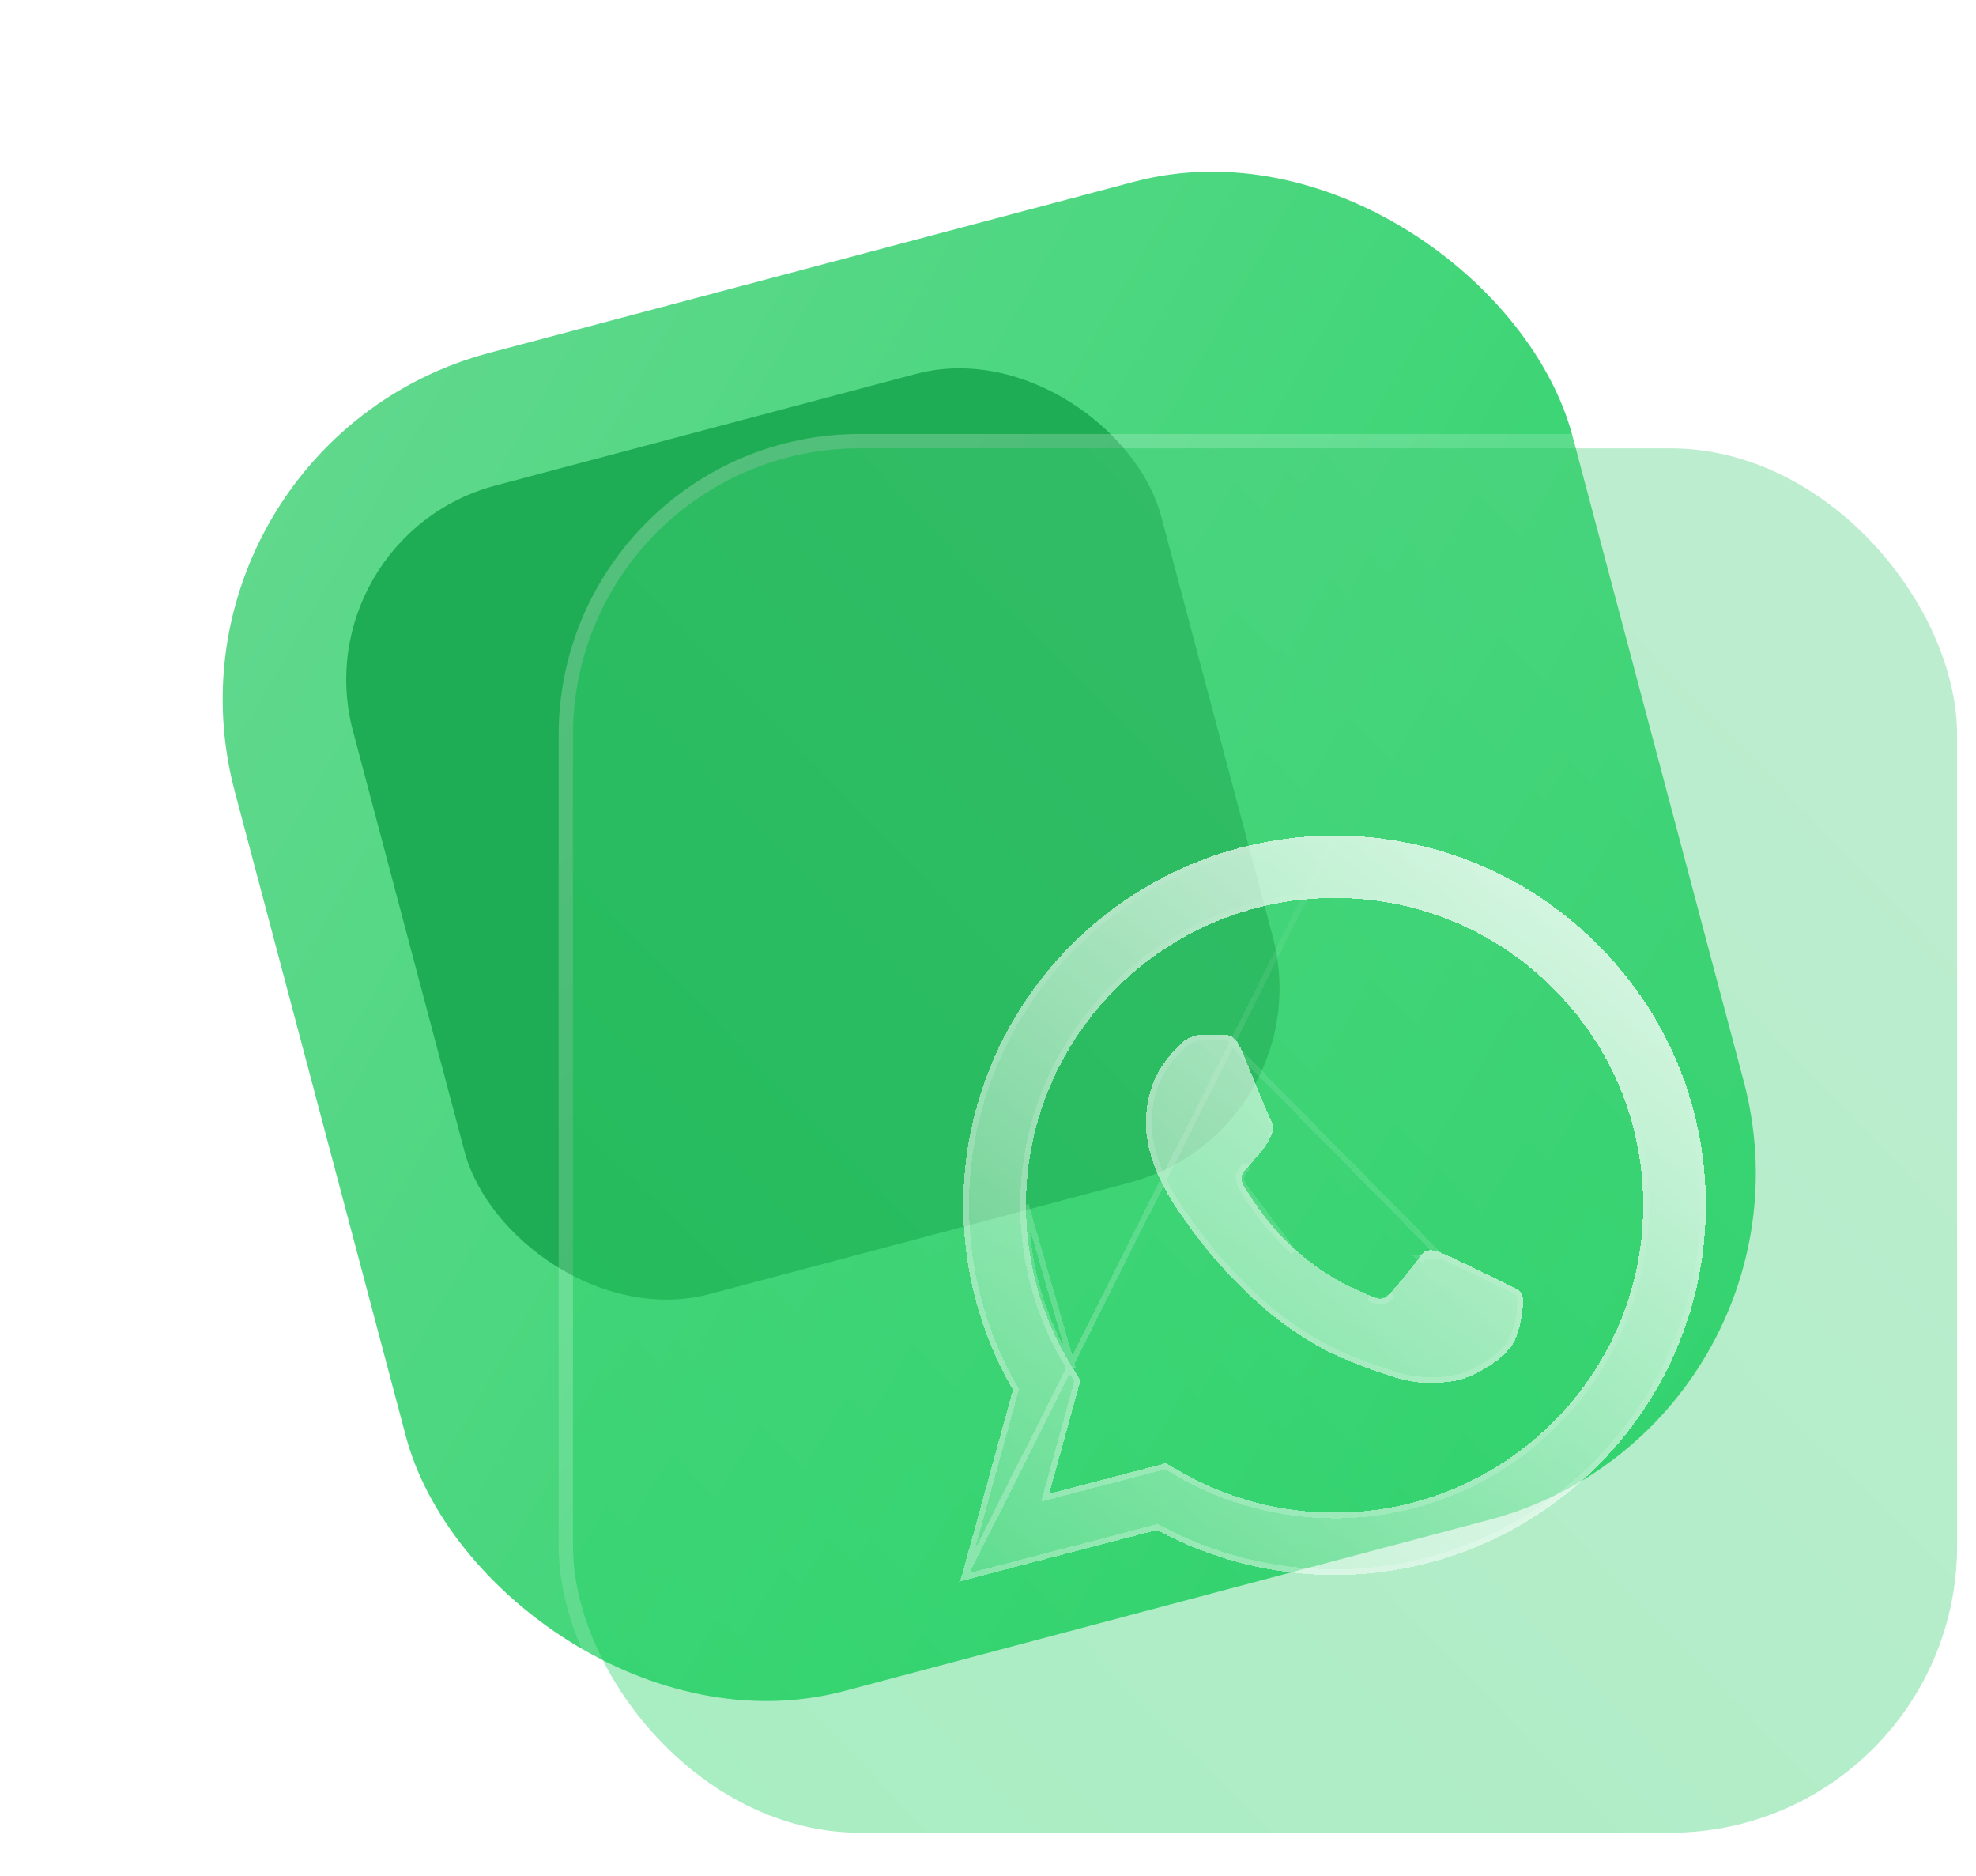
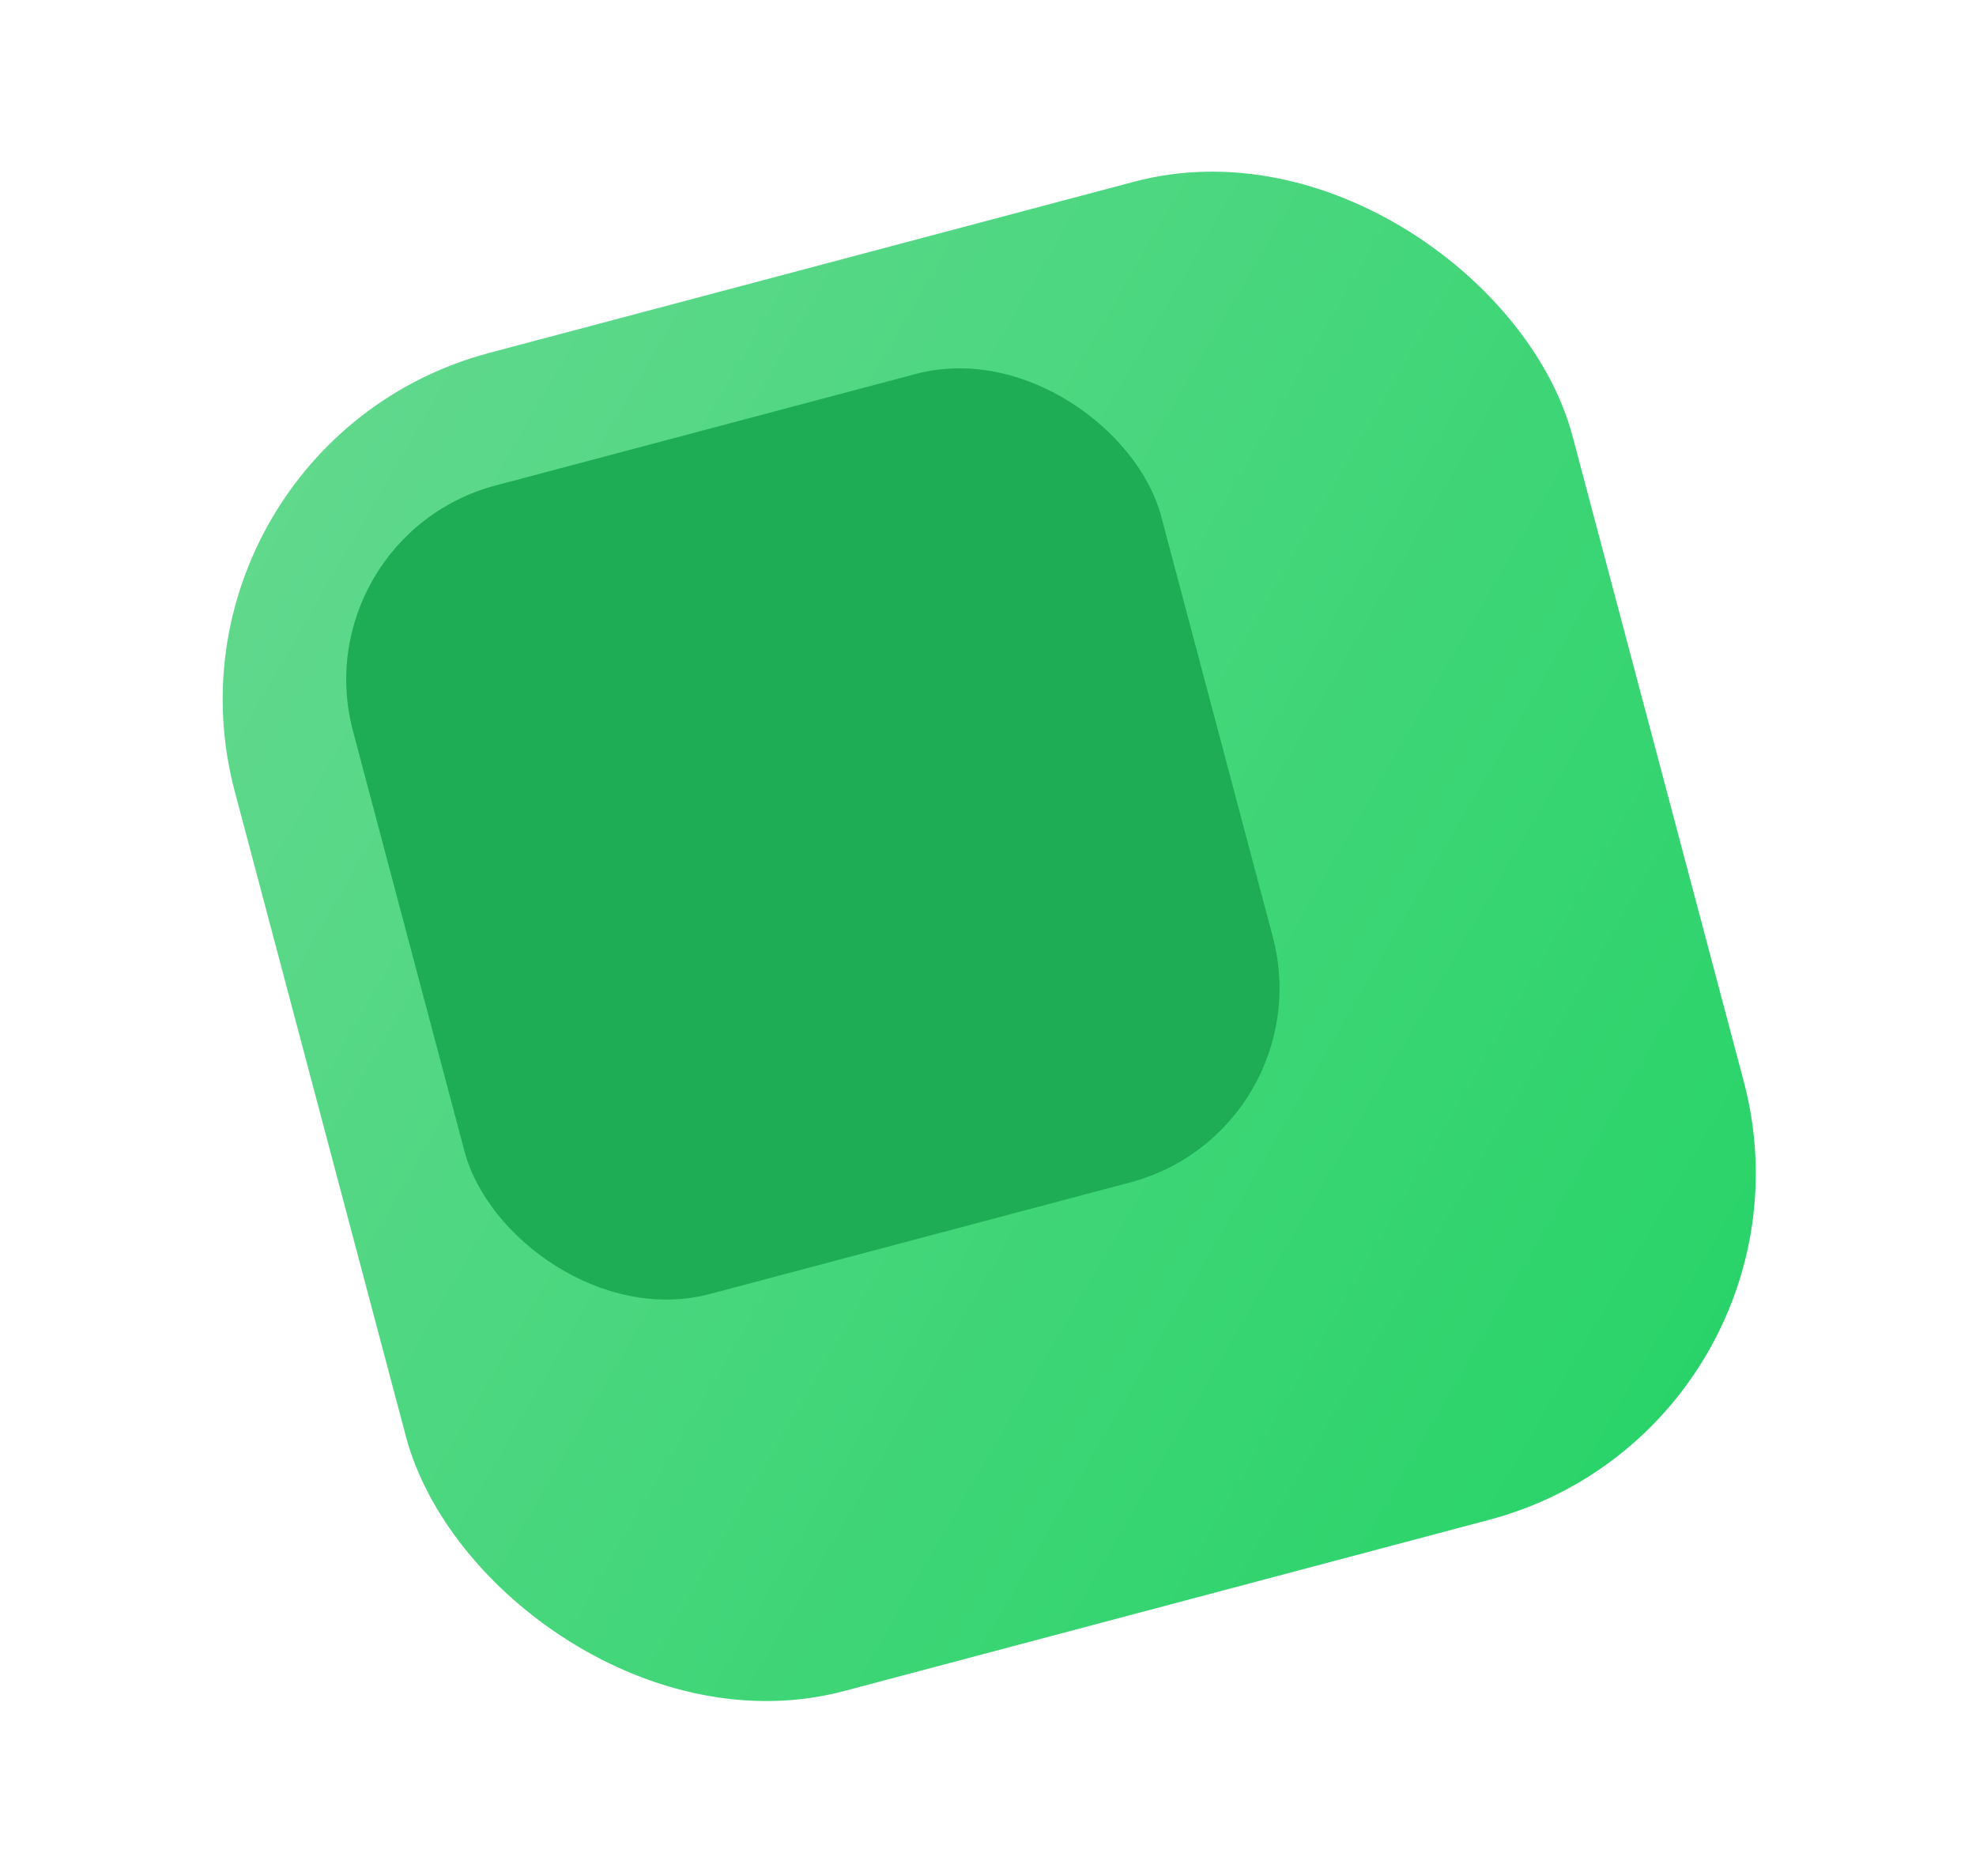
<svg xmlns="http://www.w3.org/2000/svg" width="59" height="56" viewBox="0 0 59 56" fill="none">
  <rect x="4.264" y="13.28" width="41.328" height="41.328" rx="10.704" transform="rotate(-14.863 4.264 13.28)" fill="url(#paint0_linear_37_369)" />
  <g filter="url(#filter0_f_37_369)">
    <rect x="9.002" y="16.031" width="24.969" height="24.969" rx="5.994" transform="rotate(-14.863 9.002 16.031)" fill="#1EAD54" />
  </g>
  <g filter="url(#filter1_b_37_369)">
-     <rect x="17.108" y="13.383" width="41.328" height="41.328" rx="8.563" fill="url(#paint1_linear_37_369)" fill-opacity="0.4" />
-     <rect x="16.894" y="13.169" width="41.756" height="41.756" rx="8.777" stroke="url(#paint2_linear_37_369)" stroke-width="0.428" />
-   </g>
+     </g>
  <g filter="url(#filter2_bd_37_369)">
-     <path fill-rule="evenodd" clip-rule="evenodd" d="M45.549 26.038C43.456 23.953 40.673 22.804 37.708 22.803C31.597 22.803 26.623 27.752 26.621 33.835C26.62 35.78 27.131 37.678 28.101 39.35L26.528 45.068L32.405 43.534C34.024 44.413 35.848 44.876 37.703 44.876H37.708C43.817 44.876 48.791 39.927 48.793 33.844C48.794 30.896 47.642 28.124 45.549 26.039V26.038ZM37.708 43.013H37.704C36.051 43.013 34.429 42.57 33.014 41.735L32.677 41.536L29.19 42.447L30.121 39.063L29.902 38.716C28.979 37.255 28.492 35.568 28.493 33.836C28.495 28.78 32.629 24.666 37.711 24.666C40.172 24.667 42.486 25.622 44.225 27.356C45.965 29.089 46.923 31.393 46.922 33.843C46.919 38.899 42.786 43.013 37.708 43.013V43.013ZM42.762 36.146C42.485 36.008 41.123 35.341 40.869 35.249C40.615 35.157 40.43 35.111 40.246 35.387C40.061 35.663 39.53 36.284 39.369 36.468C39.207 36.652 39.045 36.675 38.769 36.537C38.492 36.398 37.599 36.108 36.541 35.169C35.717 34.438 35.161 33.535 35 33.259C34.838 32.983 34.983 32.834 35.121 32.697C35.245 32.573 35.398 32.374 35.537 32.214C35.675 32.053 35.721 31.937 35.814 31.754C35.906 31.57 35.86 31.409 35.791 31.271C35.722 31.133 35.168 29.776 34.937 29.224C34.712 28.687 34.483 28.76 34.313 28.751C34.152 28.743 33.968 28.741 33.782 28.741C33.597 28.741 33.298 28.81 33.044 29.086C32.79 29.362 32.074 30.029 32.074 31.386C32.074 32.742 33.066 34.053 33.205 34.238C33.344 34.422 35.159 37.206 37.937 38.4C38.598 38.684 39.114 38.854 39.516 38.981C40.18 39.191 40.784 39.162 41.261 39.091C41.793 39.011 42.9 38.424 43.13 37.78C43.361 37.136 43.361 36.584 43.292 36.469C43.223 36.354 43.038 36.285 42.761 36.147L42.762 36.146Z" fill="url(#paint3_linear_37_369)" shape-rendering="crispEdges" />
-     <path d="M26.65 44.948L28.184 39.373L28.193 39.339L28.175 39.307C27.213 37.648 26.706 35.764 26.707 33.835L26.707 33.835C26.709 27.8 31.644 22.889 37.708 22.889L26.65 44.948ZM26.65 44.948L32.384 43.451L32.416 43.442L32.446 43.459C34.053 44.331 35.862 44.79 37.703 44.791H37.708C43.77 44.791 48.706 39.879 48.708 33.844C48.709 30.919 47.566 28.169 45.489 26.1L45.463 26.075V26.074C43.39 24.021 40.639 22.89 37.708 22.889L26.65 44.948ZM28.407 33.836C28.406 35.584 28.898 37.288 29.829 38.761C29.829 38.761 29.829 38.761 29.829 38.761L30.028 39.076L29.107 42.424L29.068 42.567L29.212 42.529L32.664 41.628L32.97 41.809L32.97 41.809C34.399 42.652 36.035 43.098 37.704 43.099H37.708H37.793V43.098C42.879 43.052 47.005 38.918 47.007 33.843C47.008 31.37 46.042 29.044 44.286 27.295C42.53 25.545 40.195 24.582 37.711 24.581H37.711C32.582 24.581 28.41 28.732 28.407 33.836ZM28.407 33.836L28.493 33.836M28.407 33.836L28.493 33.836M28.493 33.836C28.492 35.568 28.979 37.255 29.902 38.716L28.493 33.836ZM40.84 35.33L40.84 35.33C40.71 35.282 40.619 35.256 40.541 35.265C40.472 35.273 40.4 35.31 40.317 35.435C40.317 35.435 40.317 35.435 40.317 35.435L40.246 35.387L40.84 35.33ZM40.84 35.33C40.961 35.374 41.36 35.561 41.77 35.757C42.118 35.925 42.468 36.096 42.648 36.185L42.648 36.186L42.723 36.223C42.78 36.252 42.831 36.276 42.878 36.299C42.95 36.333 43.01 36.363 43.063 36.392C43.151 36.44 43.197 36.477 43.219 36.513C43.225 36.523 43.237 36.561 43.243 36.638C43.249 36.711 43.248 36.806 43.238 36.919C43.219 37.144 43.163 37.436 43.05 37.751C42.944 38.045 42.631 38.34 42.263 38.575C41.897 38.808 41.498 38.969 41.248 39.006C40.778 39.076 40.189 39.104 39.542 38.9L39.542 38.9C39.141 38.773 38.628 38.604 37.971 38.322C35.402 37.217 33.662 34.738 33.324 34.257C33.3 34.223 33.283 34.199 33.274 34.186L33.272 34.184C33.201 34.089 32.924 33.722 32.664 33.212C32.401 32.697 32.16 32.044 32.16 31.386C32.16 30.15 32.767 29.506 33.053 29.202C33.072 29.181 33.09 29.162 33.107 29.144L33.107 29.144C33.342 28.889 33.617 28.827 33.782 28.827C33.967 28.827 34.15 28.828 34.309 28.836L34.313 28.751L34.309 28.836C34.332 28.837 34.355 28.837 34.376 28.837L34.38 28.837C34.403 28.837 34.424 28.837 34.446 28.838C34.488 28.841 34.528 28.848 34.568 28.867C34.647 28.904 34.749 28.997 34.858 29.257L34.858 29.257L40.84 35.33ZM34.926 33.302C35.089 33.581 35.65 34.492 36.484 35.233L36.484 35.233L35 33.259M34.926 33.302L35 33.259M34.926 33.302C34.926 33.302 34.926 33.302 34.926 33.302L35 33.259M34.926 33.302C34.835 33.147 34.824 33.013 34.868 32.896C34.908 32.787 34.993 32.703 35.06 32.637L35.061 32.636M35 33.259C34.838 32.983 34.983 32.834 35.121 32.697M35.061 32.636L35.121 32.697M35.061 32.636L35.061 32.636L35.121 32.697M35.061 32.636L35.121 32.697M39.122 36.708C39.002 36.722 38.874 36.685 38.73 36.613C38.73 36.613 38.73 36.613 38.73 36.613L39.122 36.708ZM39.122 36.708C39.245 36.693 39.344 36.626 39.433 36.524L39.122 36.708ZM35.737 31.715C35.737 31.715 35.737 31.715 35.737 31.715L35.814 31.754L35.737 31.715ZM35.791 31.271L35.714 31.309C35.714 31.309 35.714 31.309 35.714 31.309L35.791 31.271Z" stroke="url(#paint4_linear_37_369)" stroke-width="0.171" shape-rendering="crispEdges" />
-   </g>
+     </g>
  <defs>
    <filter id="filter0_f_37_369" x="0.1" y="0.725" width="48.341" height="48.341" filterUnits="userSpaceOnUse" color-interpolation-filters="sRGB">
      <feFlood flood-opacity="0" result="BackgroundImageFix" />
      <feBlend mode="normal" in="SourceGraphic" in2="BackgroundImageFix" result="shape" />
      <feGaussianBlur stdDeviation="5.138" result="effect1_foregroundBlur_37_369" />
    </filter>
    <filter id="filter1_b_37_369" x="10.258" y="6.533" width="55.029" height="55.029" filterUnits="userSpaceOnUse" color-interpolation-filters="sRGB">
      <feFlood flood-opacity="0" result="BackgroundImageFix" />
      <feGaussianBlur in="BackgroundImageFix" stdDeviation="3.211" />
      <feComposite in2="SourceAlpha" operator="in" result="effect1_backgroundBlur_37_369" />
      <feBlend mode="normal" in="SourceGraphic" in2="effect1_backgroundBlur_37_369" result="shape" />
    </filter>
    <filter id="filter2_bd_37_369" x="20.106" y="16.381" width="35.11" height="35.11" filterUnits="userSpaceOnUse" color-interpolation-filters="sRGB">
      <feFlood flood-opacity="0" result="BackgroundImageFix" />
      <feGaussianBlur in="BackgroundImageFix" stdDeviation="3.211" />
      <feComposite in2="SourceAlpha" operator="in" result="effect1_backgroundBlur_37_369" />
      <feColorMatrix in="SourceAlpha" type="matrix" values="0 0 0 0 0 0 0 0 0 0 0 0 0 0 0 0 0 0 127 0" result="hardAlpha" />
      <feOffset dx="2.141" dy="2.141" />
      <feGaussianBlur stdDeviation="2.141" />
      <feComposite in2="hardAlpha" operator="out" />
      <feColorMatrix type="matrix" values="0 0 0 0 0.111 0 0 0 0 0.667 0 0 0 0 0.319 0 0 0 0.5 0" />
      <feBlend mode="normal" in2="effect1_backgroundBlur_37_369" result="effect2_dropShadow_37_369" />
      <feBlend mode="normal" in="SourceGraphic" in2="effect2_dropShadow_37_369" result="shape" />
    </filter>
    <linearGradient id="paint0_linear_37_369" x1="4.264" y1="13.28" x2="45.591" y2="54.607" gradientUnits="userSpaceOnUse">
      <stop stop-color="#65D990" />
      <stop offset="1" stop-color="#25D366" />
    </linearGradient>
    <linearGradient id="paint1_linear_37_369" x1="58.436" y1="13.383" x2="17.108" y2="53.541" gradientUnits="userSpaceOnUse">
      <stop stop-color="#5FD28A" />
      <stop offset="1" stop-color="#25D366" />
    </linearGradient>
    <linearGradient id="paint2_linear_37_369" x1="17.108" y1="13.383" x2="58.436" y2="54.711" gradientUnits="userSpaceOnUse">
      <stop stop-color="white" stop-opacity="0.25" />
      <stop offset="1" stop-color="white" stop-opacity="0" />
    </linearGradient>
    <linearGradient id="paint3_linear_37_369" x1="50.22" y1="15.667" x2="23.103" y2="48.779" gradientUnits="userSpaceOnUse">
      <stop stop-color="white" />
      <stop offset="0.883" stop-color="white" stop-opacity="0.2" />
    </linearGradient>
    <linearGradient id="paint4_linear_37_369" x1="31.096" y1="43.07" x2="43.941" y2="25.087" gradientUnits="userSpaceOnUse">
      <stop stop-color="white" stop-opacity="0.25" />
      <stop offset="1" stop-color="white" stop-opacity="0" />
    </linearGradient>
  </defs>
</svg>